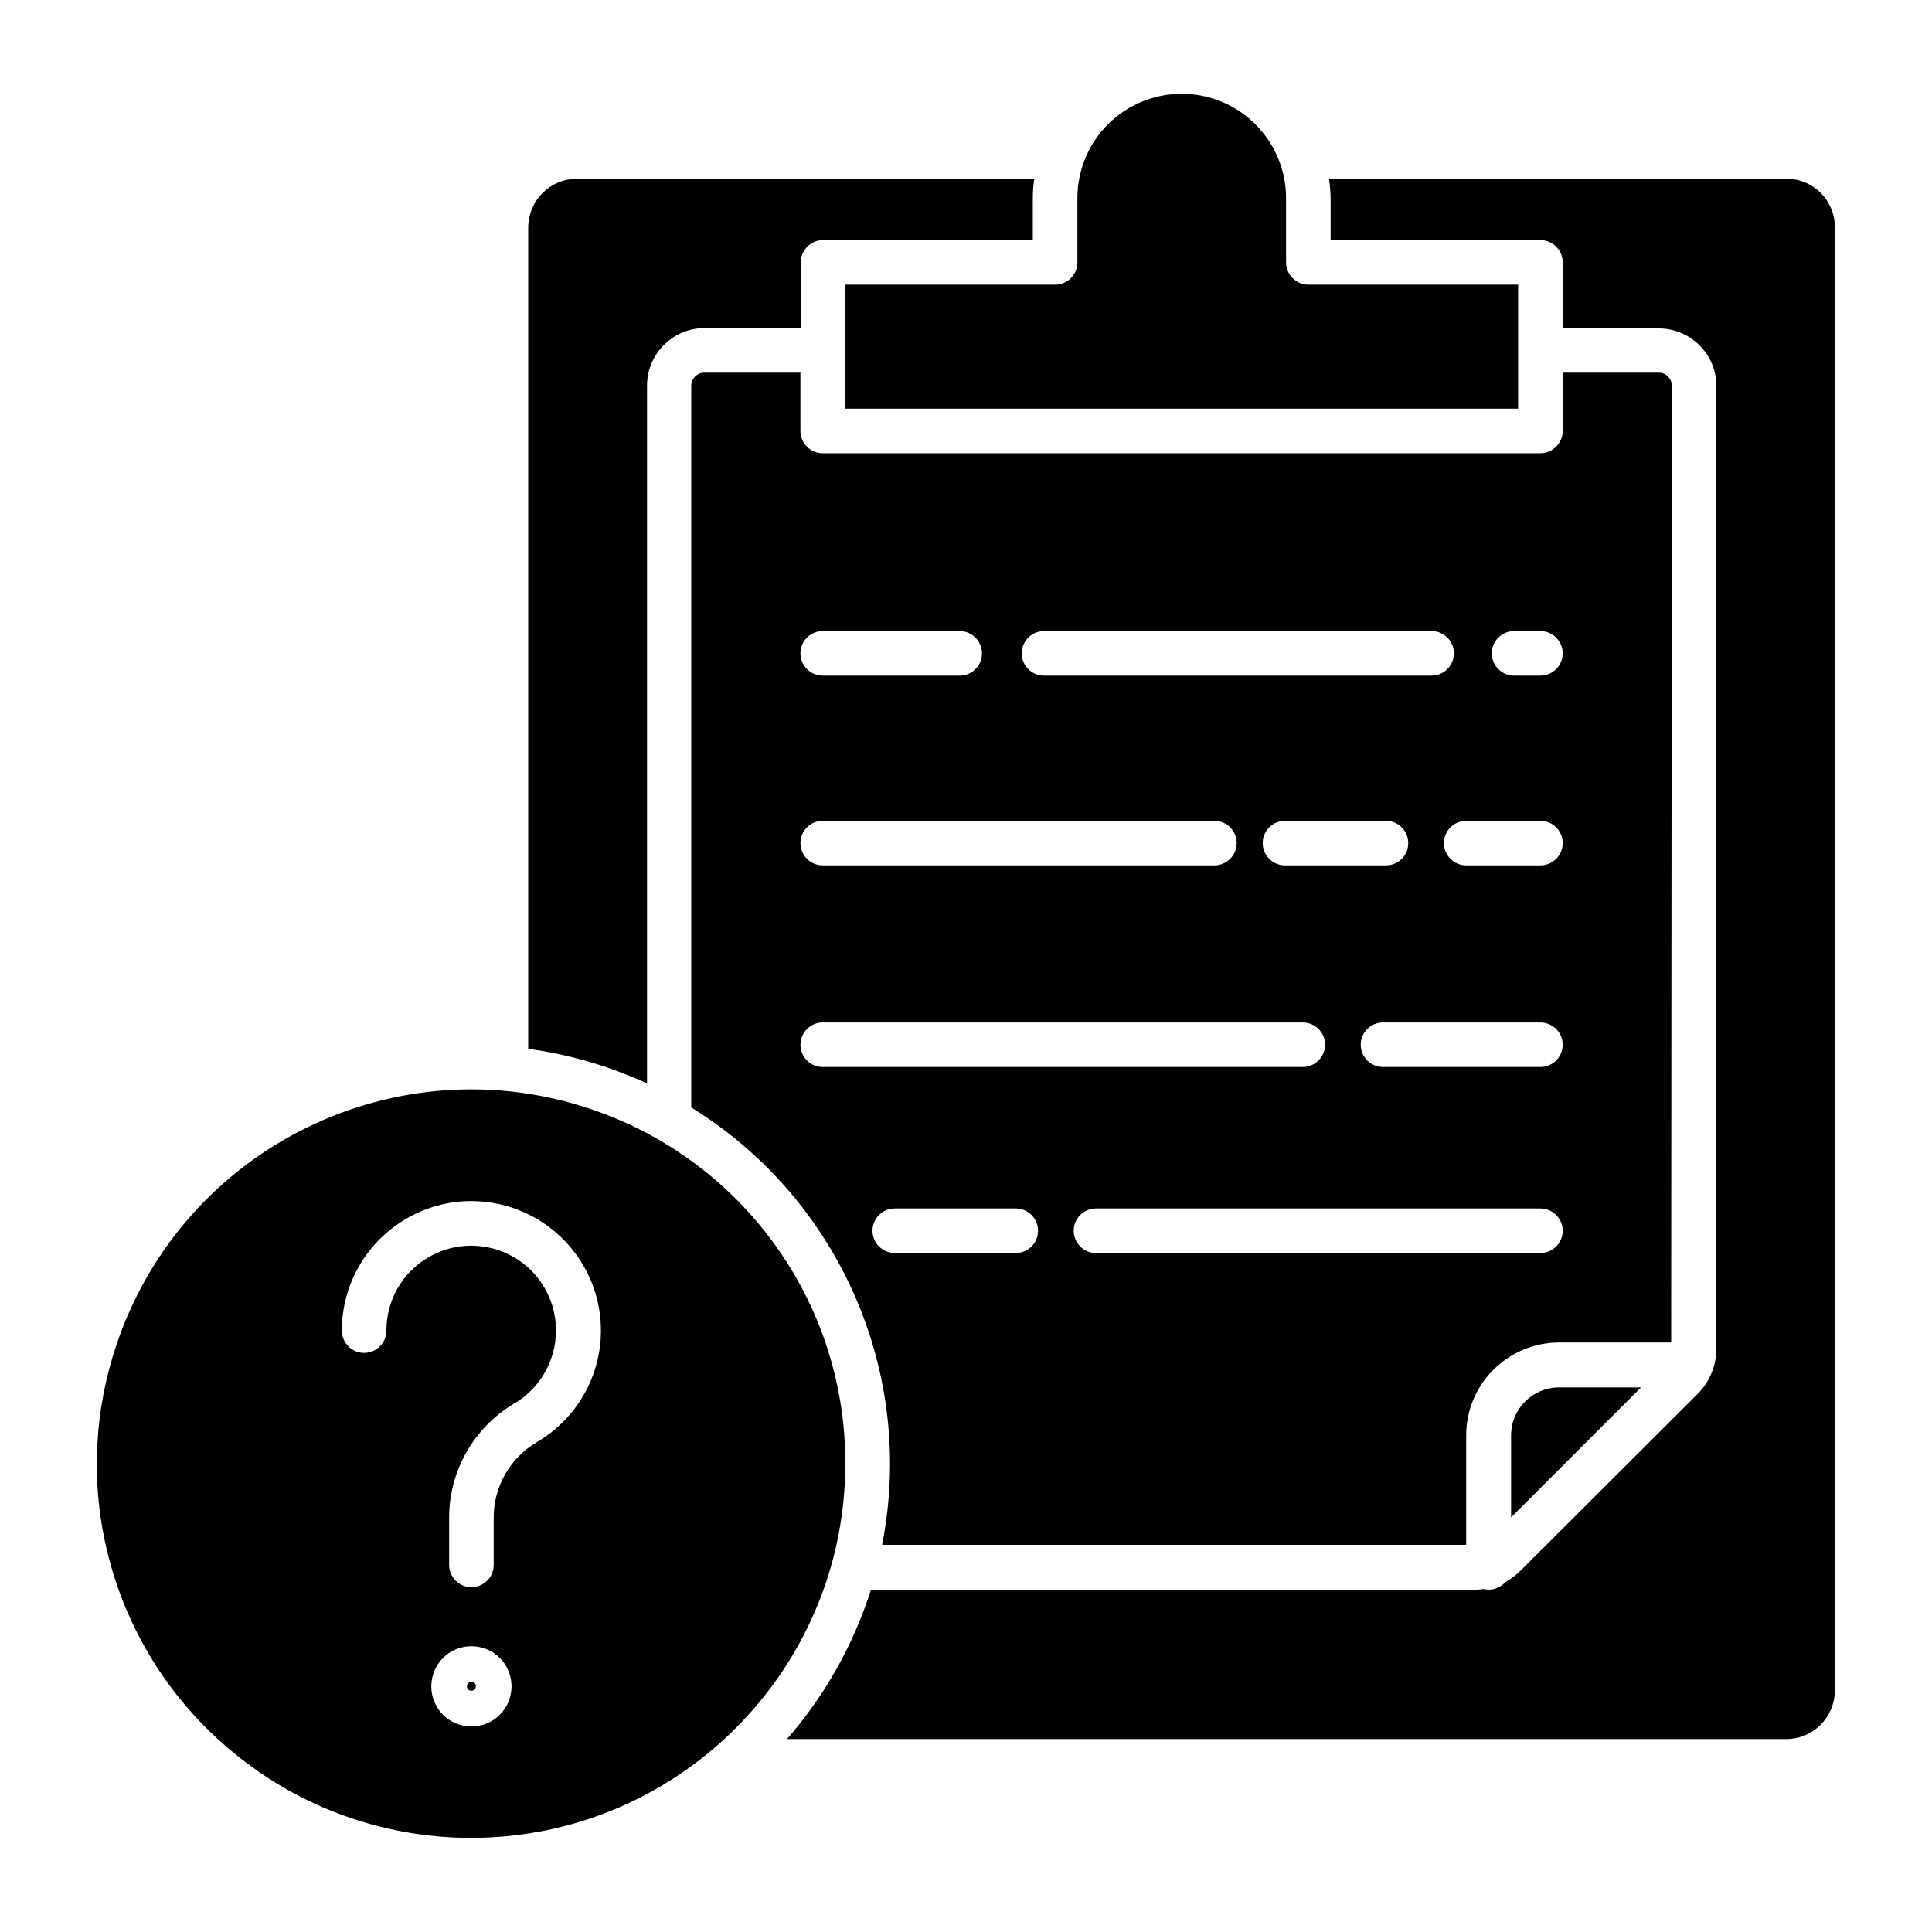
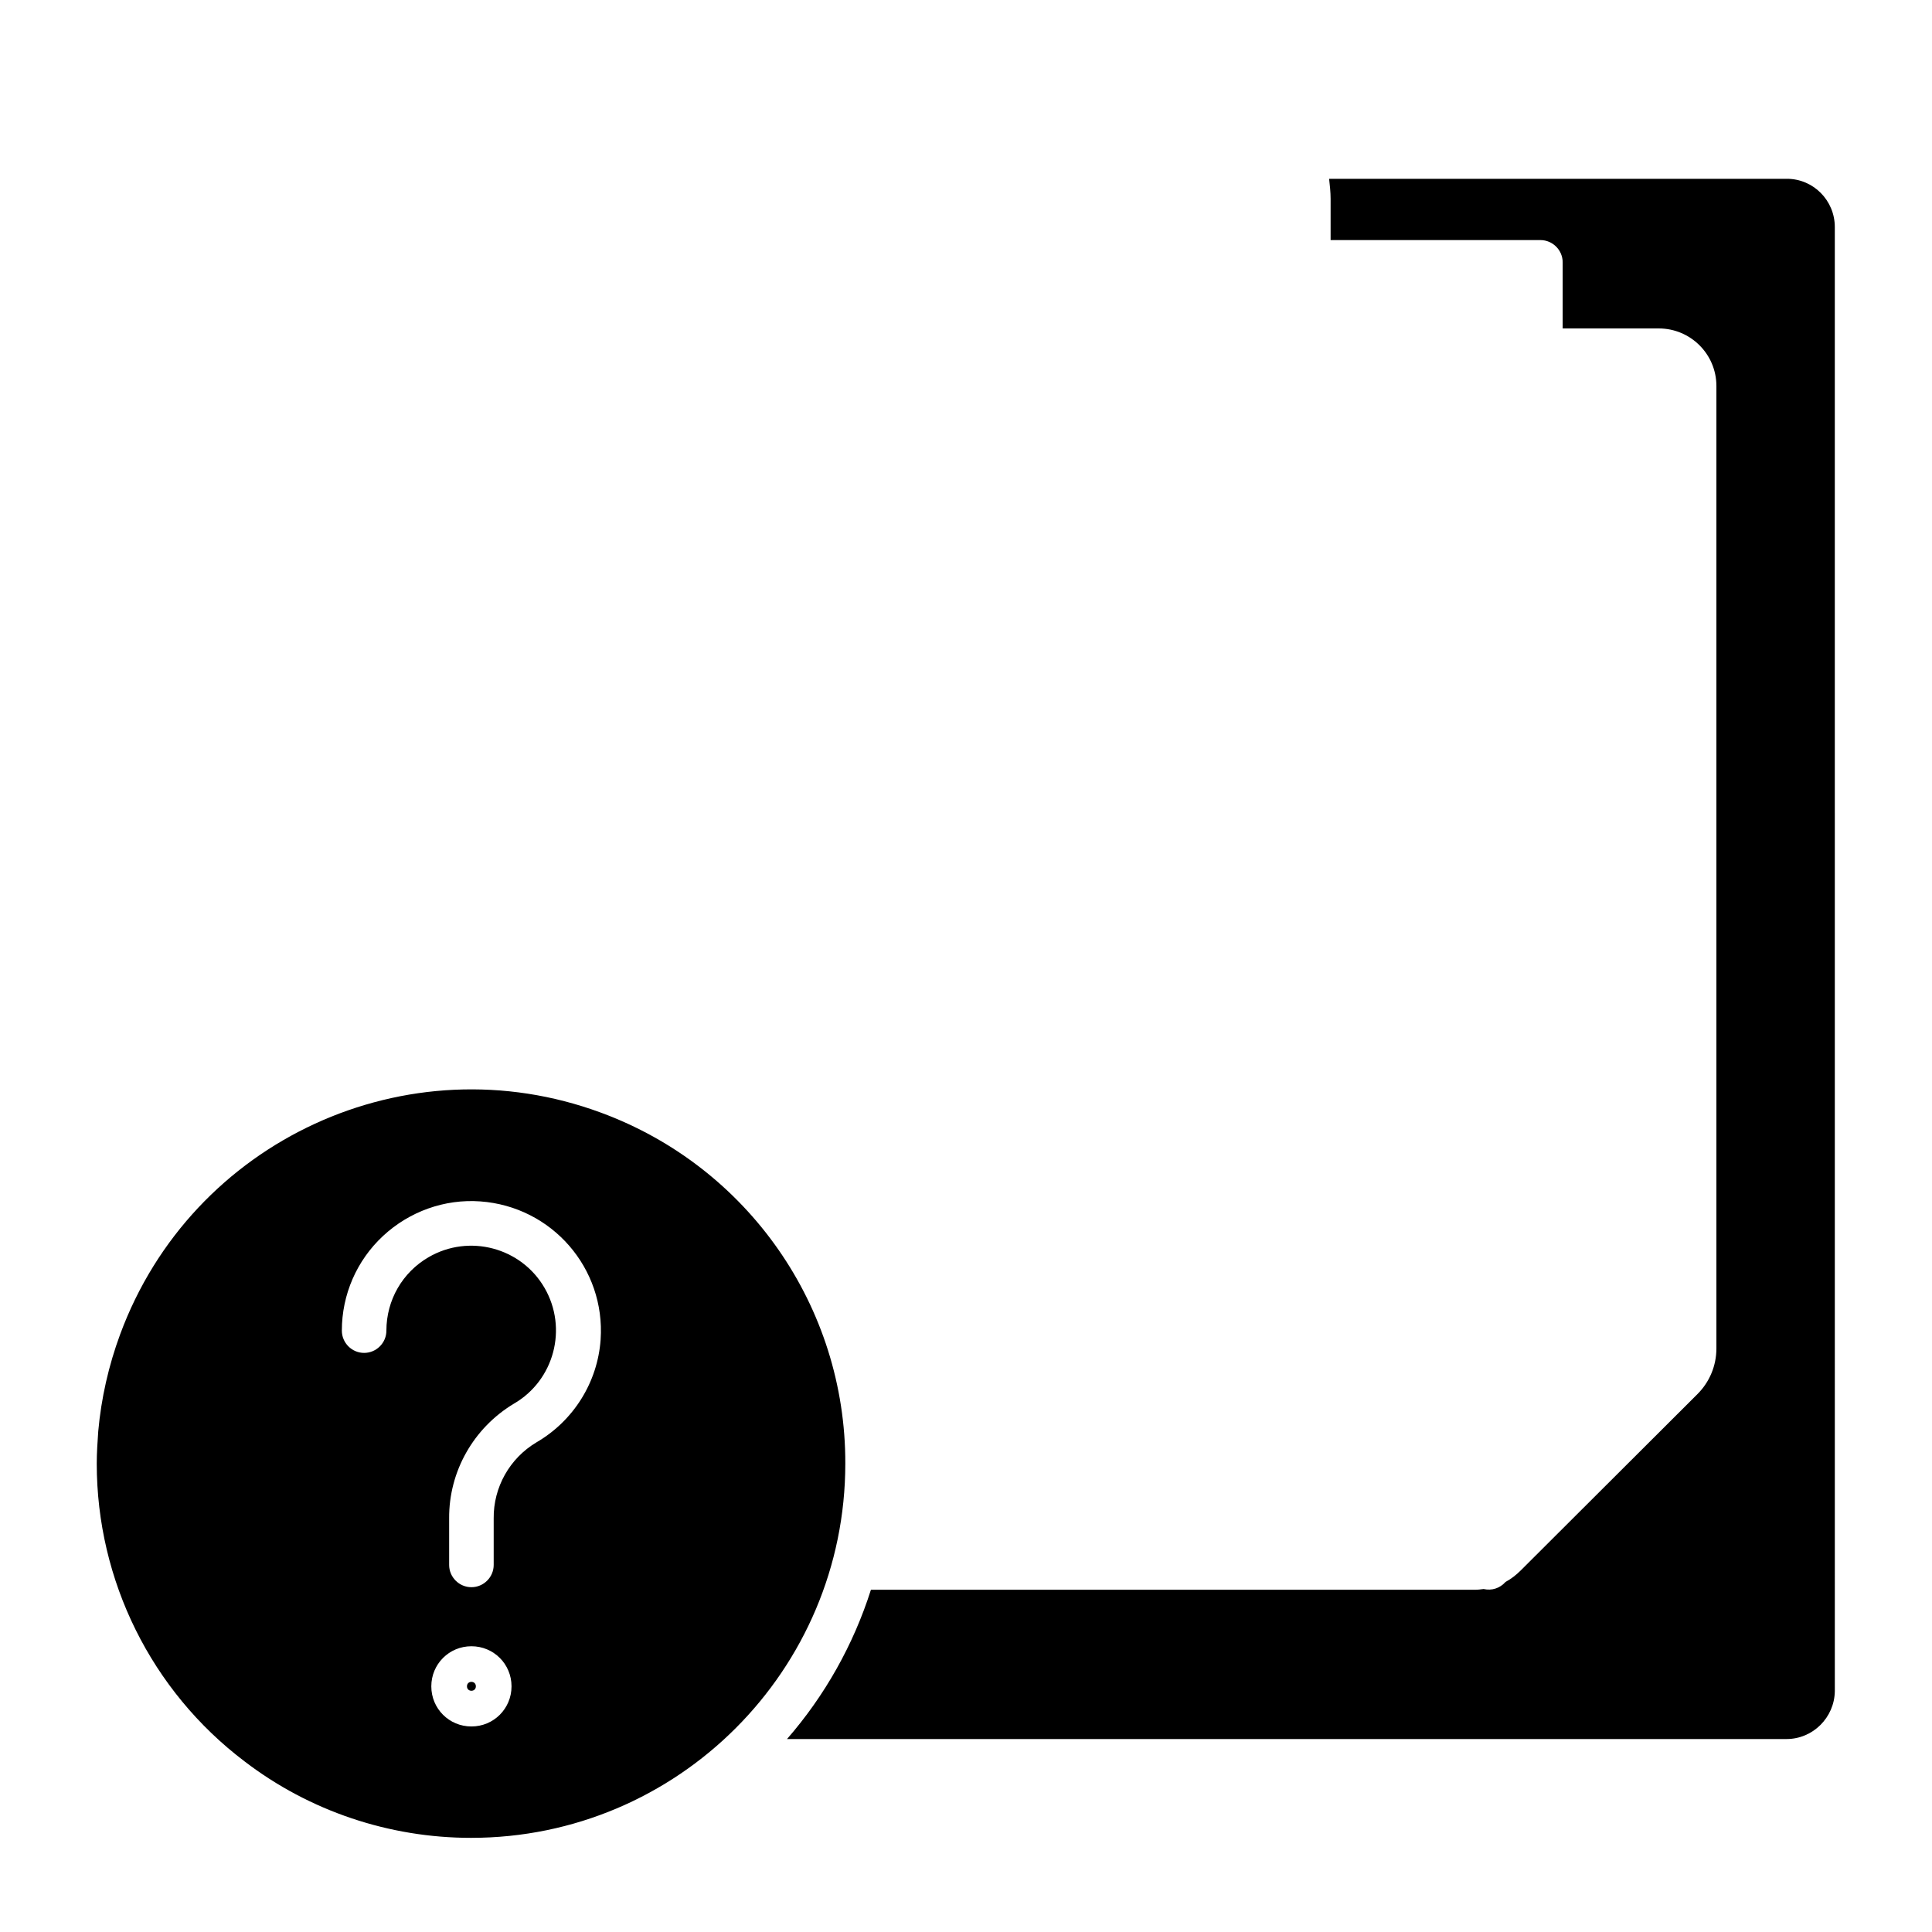
<svg xmlns="http://www.w3.org/2000/svg" fill="#000000" width="800px" height="800px" version="1.1" viewBox="144 144 512 512">
  <g>
-     <path d="m315.47 431.09v-184.89c0-8.363 6.789-15.254 15.254-15.254h25.484v-17.414c0-3.246 2.656-5.902 5.902-5.902l55.598-0.004v-10.922c0-1.77 0.098-3.543 0.395-5.312h-121.33c-6.988 0-12.695 5.707-12.793 12.793v217.76c7.969 1.082 15.844 3.051 23.32 5.805 2.856 1.078 5.512 2.164 8.168 3.344z" />
-     <path d="m544.45 524.38v21.746l34.441-34.441h-21.746c-6.988 0.004-12.695 5.711-12.695 12.695z" />
-     <path d="m587.06 246.2c0-1.871-1.574-3.445-3.445-3.445h-25.484v15.449c0 3.246-2.656 5.902-5.902 5.902l-190.21 0.004c-3.246 0-5.902-2.656-5.902-5.902v-15.453h-25.484c-1.871 0-3.445 1.574-3.445 3.445v191.29c39.359 24.305 59.531 70.555 50.578 115.91h154.79v-29.027c0-13.578 11.02-24.5 24.5-24.602h29.816zm-41.82 65.043h6.988c3.246 0 5.902 2.656 5.902 5.902 0 3.246-2.656 5.902-5.902 5.902h-6.988c-3.246 0-5.902-2.656-5.902-5.902-0.004-3.246 2.652-5.902 5.902-5.902zm-124.57 0h102.73c3.246 0 5.902 2.656 5.902 5.902 0 3.246-2.656 5.902-5.902 5.902l-102.73 0.004c-3.246 0-5.902-2.656-5.902-5.902-0.004-3.25 2.652-5.906 5.902-5.906zm131.56 115.52h-41.723c-3.246 0-5.902-2.656-5.902-5.902s2.656-5.902 5.902-5.902h41.723c3.246 0 5.902 2.656 5.902 5.902 0.004 3.246-2.652 5.902-5.902 5.902zm-40.934-53.43h-26.766c-3.246 0-5.902-2.656-5.902-5.902 0-3.246 2.656-5.902 5.902-5.902h26.766c3.246 0 5.902 2.656 5.902 5.902 0 3.246-2.555 5.902-5.902 5.902zm-149.27-62.09h36.309c3.246 0 5.902 2.656 5.902 5.902 0 3.246-2.656 5.902-5.902 5.902h-36.309c-3.246 0-5.902-2.656-5.902-5.902 0-3.246 2.656-5.902 5.902-5.902zm0 50.281h103.81c3.246 0 5.902 2.656 5.902 5.902 0 3.246-2.656 5.902-5.902 5.902l-103.81 0.004c-3.246 0-5.902-2.656-5.902-5.902 0-3.25 2.656-5.906 5.902-5.906zm-5.902 59.336c0-3.246 2.656-5.902 5.902-5.902h127.23c3.246 0 5.902 2.656 5.902 5.902s-2.656 5.902-5.902 5.902h-127.23c-3.246 0-5.902-2.656-5.902-5.902zm57.07 55.203h-32.078c-3.246 0-5.902-2.656-5.902-5.902s2.656-5.902 5.902-5.902h32.078c3.246 0 5.902 2.656 5.902 5.902 0.004 3.246-2.656 5.902-5.902 5.902zm139.04 0h-117.79c-3.246 0-5.902-2.656-5.902-5.902s2.656-5.902 5.902-5.902h117.79c3.246 0 5.902 2.656 5.902 5.902 0.004 3.246-2.652 5.902-5.902 5.902zm0-102.73h-19.68c-3.246 0-5.902-2.656-5.902-5.902 0-3.246 2.656-5.902 5.902-5.902h19.68c3.246 0 5.902 2.656 5.902 5.902 0.004 3.246-2.652 5.902-5.902 5.902z" />
    <path d="m617.56 191.39h-121.33c0.195 1.77 0.395 3.543 0.395 5.312v10.922h55.598c3.246 0 5.902 2.656 5.902 5.902v17.516h25.484c8.363 0 15.254 6.789 15.254 15.254v255.05c0 4.527-1.77 8.855-5.019 12.102l-46.84 46.738c-1.18 1.18-2.559 2.262-4.035 3.051-1.477 1.672-3.641 2.363-5.805 1.871-0.789 0.098-1.477 0.195-2.262 0.195l-160.1 0.004c-4.625 14.562-12.203 28.043-22.238 39.559l264.89-0.004c6.988 0 12.695-5.707 12.793-12.695l-0.004-387.99c0-7.086-5.707-12.793-12.691-12.793z" />
-     <path d="m367.92 252.3h178.4v-32.867h-55.598c-3.246 0-5.902-2.656-5.902-5.902v-16.828c0.098-15.254-12.203-27.75-27.453-27.848-15.352-0.098-27.75 12.203-27.848 27.555v0.297 16.828c0 3.246-2.656 5.902-5.902 5.902h-55.598v32.863z" />
    <path d="m303.27 438.87c-51.363-18.992-108.44 7.281-127.43 58.746-3.051 8.266-5.019 16.926-5.805 25.684-0.195 2.856-0.395 5.707-0.395 8.562 0 30.996 14.465 60.223 39.164 78.918 17.219 13.188 38.375 20.27 60.023 20.27 54.809 0 99.188-44.477 99.188-99.188 0.102-41.531-25.777-78.625-64.746-92.992zm-34.34 162.66c-5.902 0-10.629-4.723-10.629-10.629 0-5.902 4.723-10.629 10.629-10.629 5.902 0 10.629 4.723 10.629 10.629-0.004 5.906-4.727 10.629-10.629 10.629zm34.242-102.54c-0.789 11.316-7.184 21.551-17.023 27.258-7.086 4.231-11.414 11.906-11.316 20.172v12.301c0 3.246-2.656 5.902-5.902 5.902-3.246 0-5.902-2.656-5.902-5.902v-12.301c-0.098-12.496 6.496-24.008 17.121-30.406 10.727-6.199 14.367-19.977 8.168-30.699-6.199-10.727-19.977-14.367-30.699-8.168-6.988 4.035-11.219 11.414-11.219 19.484 0 3.246-2.656 5.902-5.902 5.902s-5.902-2.656-5.902-5.902c0-9.543 3.938-18.598 10.922-25.094 6.988-6.496 16.336-9.84 25.781-9.152 18.984 1.379 33.156 17.715 31.875 36.605z" />
    <path d="m270.11 590.89c0 1.574-2.359 1.574-2.359 0s2.359-1.574 2.359 0" />
  </g>
</svg>